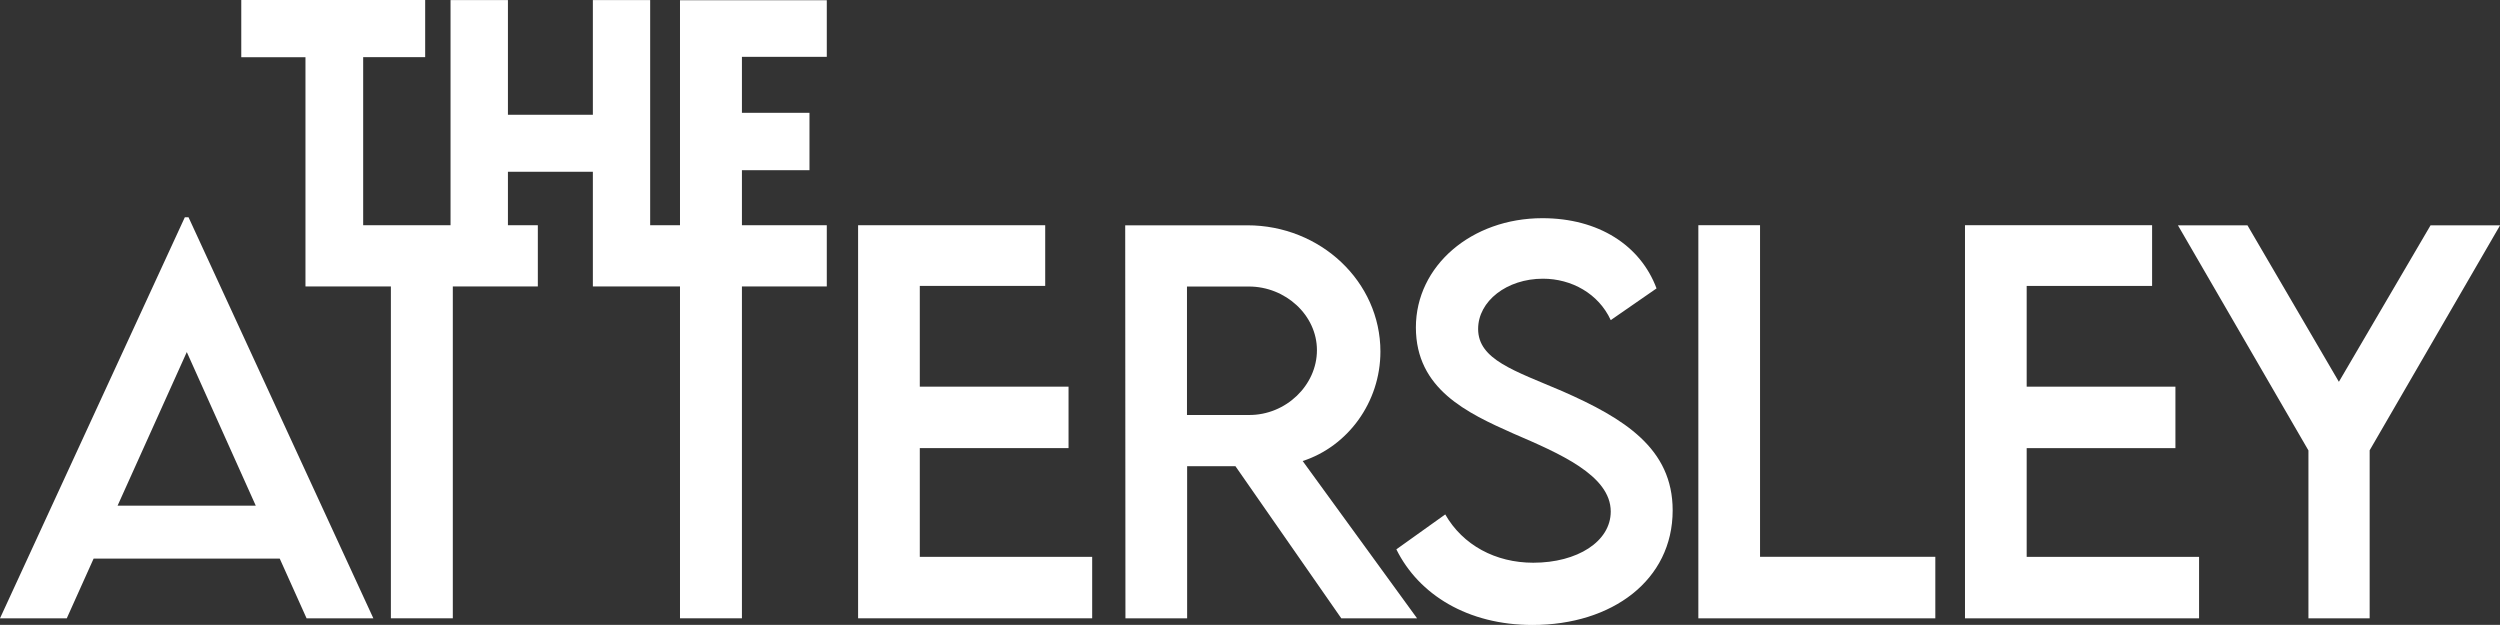
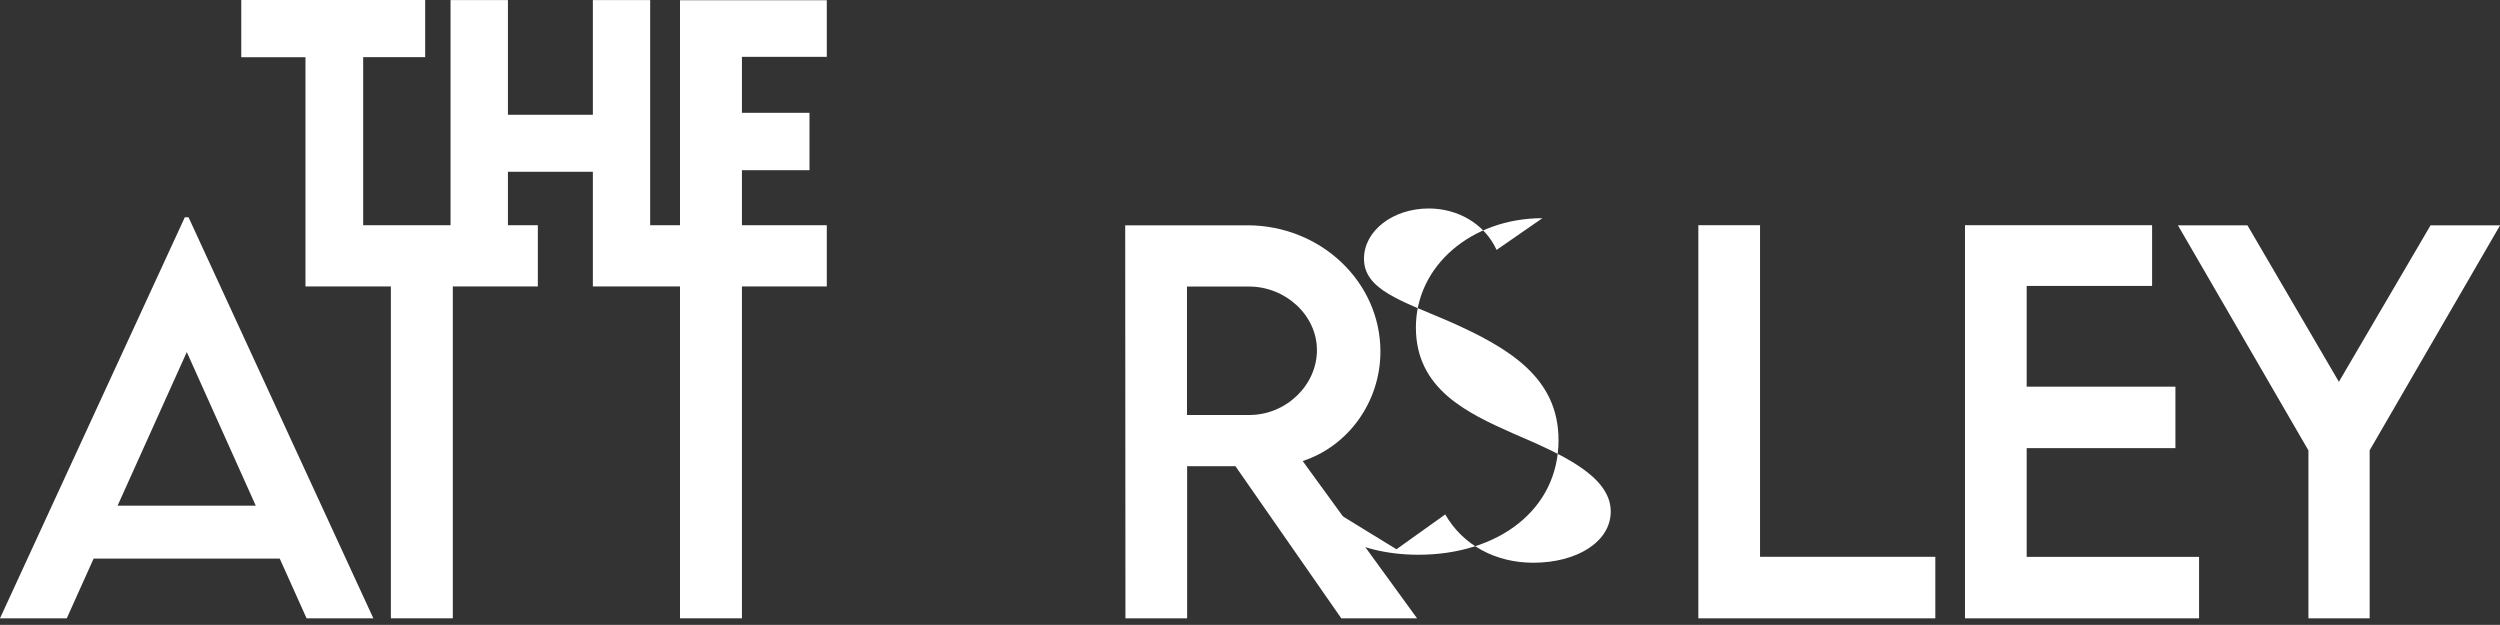
<svg xmlns="http://www.w3.org/2000/svg" id="Layer_1" data-name="Layer 1" viewBox="0 0 319.34 79.82">
  <rect x="0" y="0" width="319.34" height="79.82" fill="#333333" stroke="none" />
  <defs>
    <style>
      .cls-1 {
        fill: #fff;
        stroke-width: 0px;
      }
    </style>
  </defs>
  <path class="cls-1" d="m35.72,71.35H11.96l-3.43,7.63H0L23.61,27.75h.47l23.61,51.23h-8.53l-3.43-7.63Zm-3.05-6.76l-8.81-19.62-8.84,19.62h17.66Z" />
-   <path class="cls-1" d="m117.49,36.53v12.86h19v7.85h-19v13.89h22.02v7.85h-29.9V28.77h23.9v7.75h-16.02Z" />
  <path class="cls-1" d="m258.88,36.53v12.86h19v7.85h-19v13.89h22.02v7.85h-29.9V28.77h23.9v7.75h-16.02Z" />
  <path class="cls-1" d="m171.33,78.98l-13.52-19.43h-6.17v19.43h-7.88l-.03-50.2h15.6c9.34,0,17,7.19,17,16.13,0,6.48-4.17,12.11-9.93,13.98l14.61,20.09h-9.69Zm-11.8-25.97c4.73.03,8.69-3.8,8.69-8.28s-4.02-8.13-8.69-8.13h-7.91v16.41h7.91Z" />
-   <path class="cls-1" d="m178.38,70.16l6.23-4.45c2.24,3.92,6.42,6.17,11.24,6.17,5.64,0,9.9-2.71,9.9-6.54,0-4.64-6.6-7.44-12.46-9.97-5.89-2.62-12.43-5.67-12.43-13.55s7.13-13.95,16.16-13.95c7.16,0,12.52,3.46,14.58,8.97l-5.85,4.05c-1.56-3.39-5.01-5.29-8.66-5.29-4.61,0-8.28,2.86-8.28,6.42,0,3.92,4.64,5.33,10.74,7.94,7.94,3.49,14.11,7.32,14.11,15.23,0,8.91-7.72,14.64-17.91,14.64-8.25,0-14.51-3.86-17.38-9.65Z" />
+   <path class="cls-1" d="m178.38,70.16l6.23-4.45c2.24,3.92,6.42,6.17,11.24,6.17,5.64,0,9.9-2.71,9.9-6.54,0-4.64-6.6-7.44-12.46-9.97-5.89-2.62-12.43-5.67-12.43-13.55s7.13-13.95,16.16-13.95l-5.85,4.05c-1.56-3.39-5.01-5.29-8.66-5.29-4.61,0-8.28,2.86-8.28,6.42,0,3.92,4.64,5.33,10.74,7.94,7.94,3.49,14.11,7.32,14.11,15.23,0,8.91-7.72,14.64-17.91,14.64-8.25,0-14.51-3.86-17.38-9.65Z" />
  <path class="cls-1" d="m247.21,71.13v7.85h-30.27V28.77h7.88v42.35h22.39Z" />
  <path class="cls-1" d="m294.86,57.52l-16.66-28.74h8.88l11.68,19.99,11.71-19.99h8.88l-16.66,28.74v21.46h-7.82v-21.46Z" />
  <polygon class="cls-1" points="105.61 7.26 105.61 .03 86.86 .03 86.86 28.77 83.05 28.77 83.05 .01 75.73 .01 75.73 14.66 64.88 14.66 64.88 .01 57.55 .01 57.55 28.77 46.39 28.77 46.39 7.3 54.31 7.3 54.31 0 30.82 0 30.82 7.31 39.02 7.31 39.02 36.58 39.03 36.58 39.03 36.59 49.93 36.59 49.93 78.98 57.84 78.98 57.84 36.59 68.7 36.59 68.7 28.77 64.88 28.77 64.88 21.94 75.73 21.94 75.73 36.59 86.86 36.59 86.86 78.98 94.77 78.98 94.77 36.59 105.61 36.59 105.61 36.58 105.61 28.77 94.77 28.77 94.77 21.74 103.4 21.74 103.4 14.41 94.77 14.41 94.77 7.26 105.61 7.26" />
</svg>